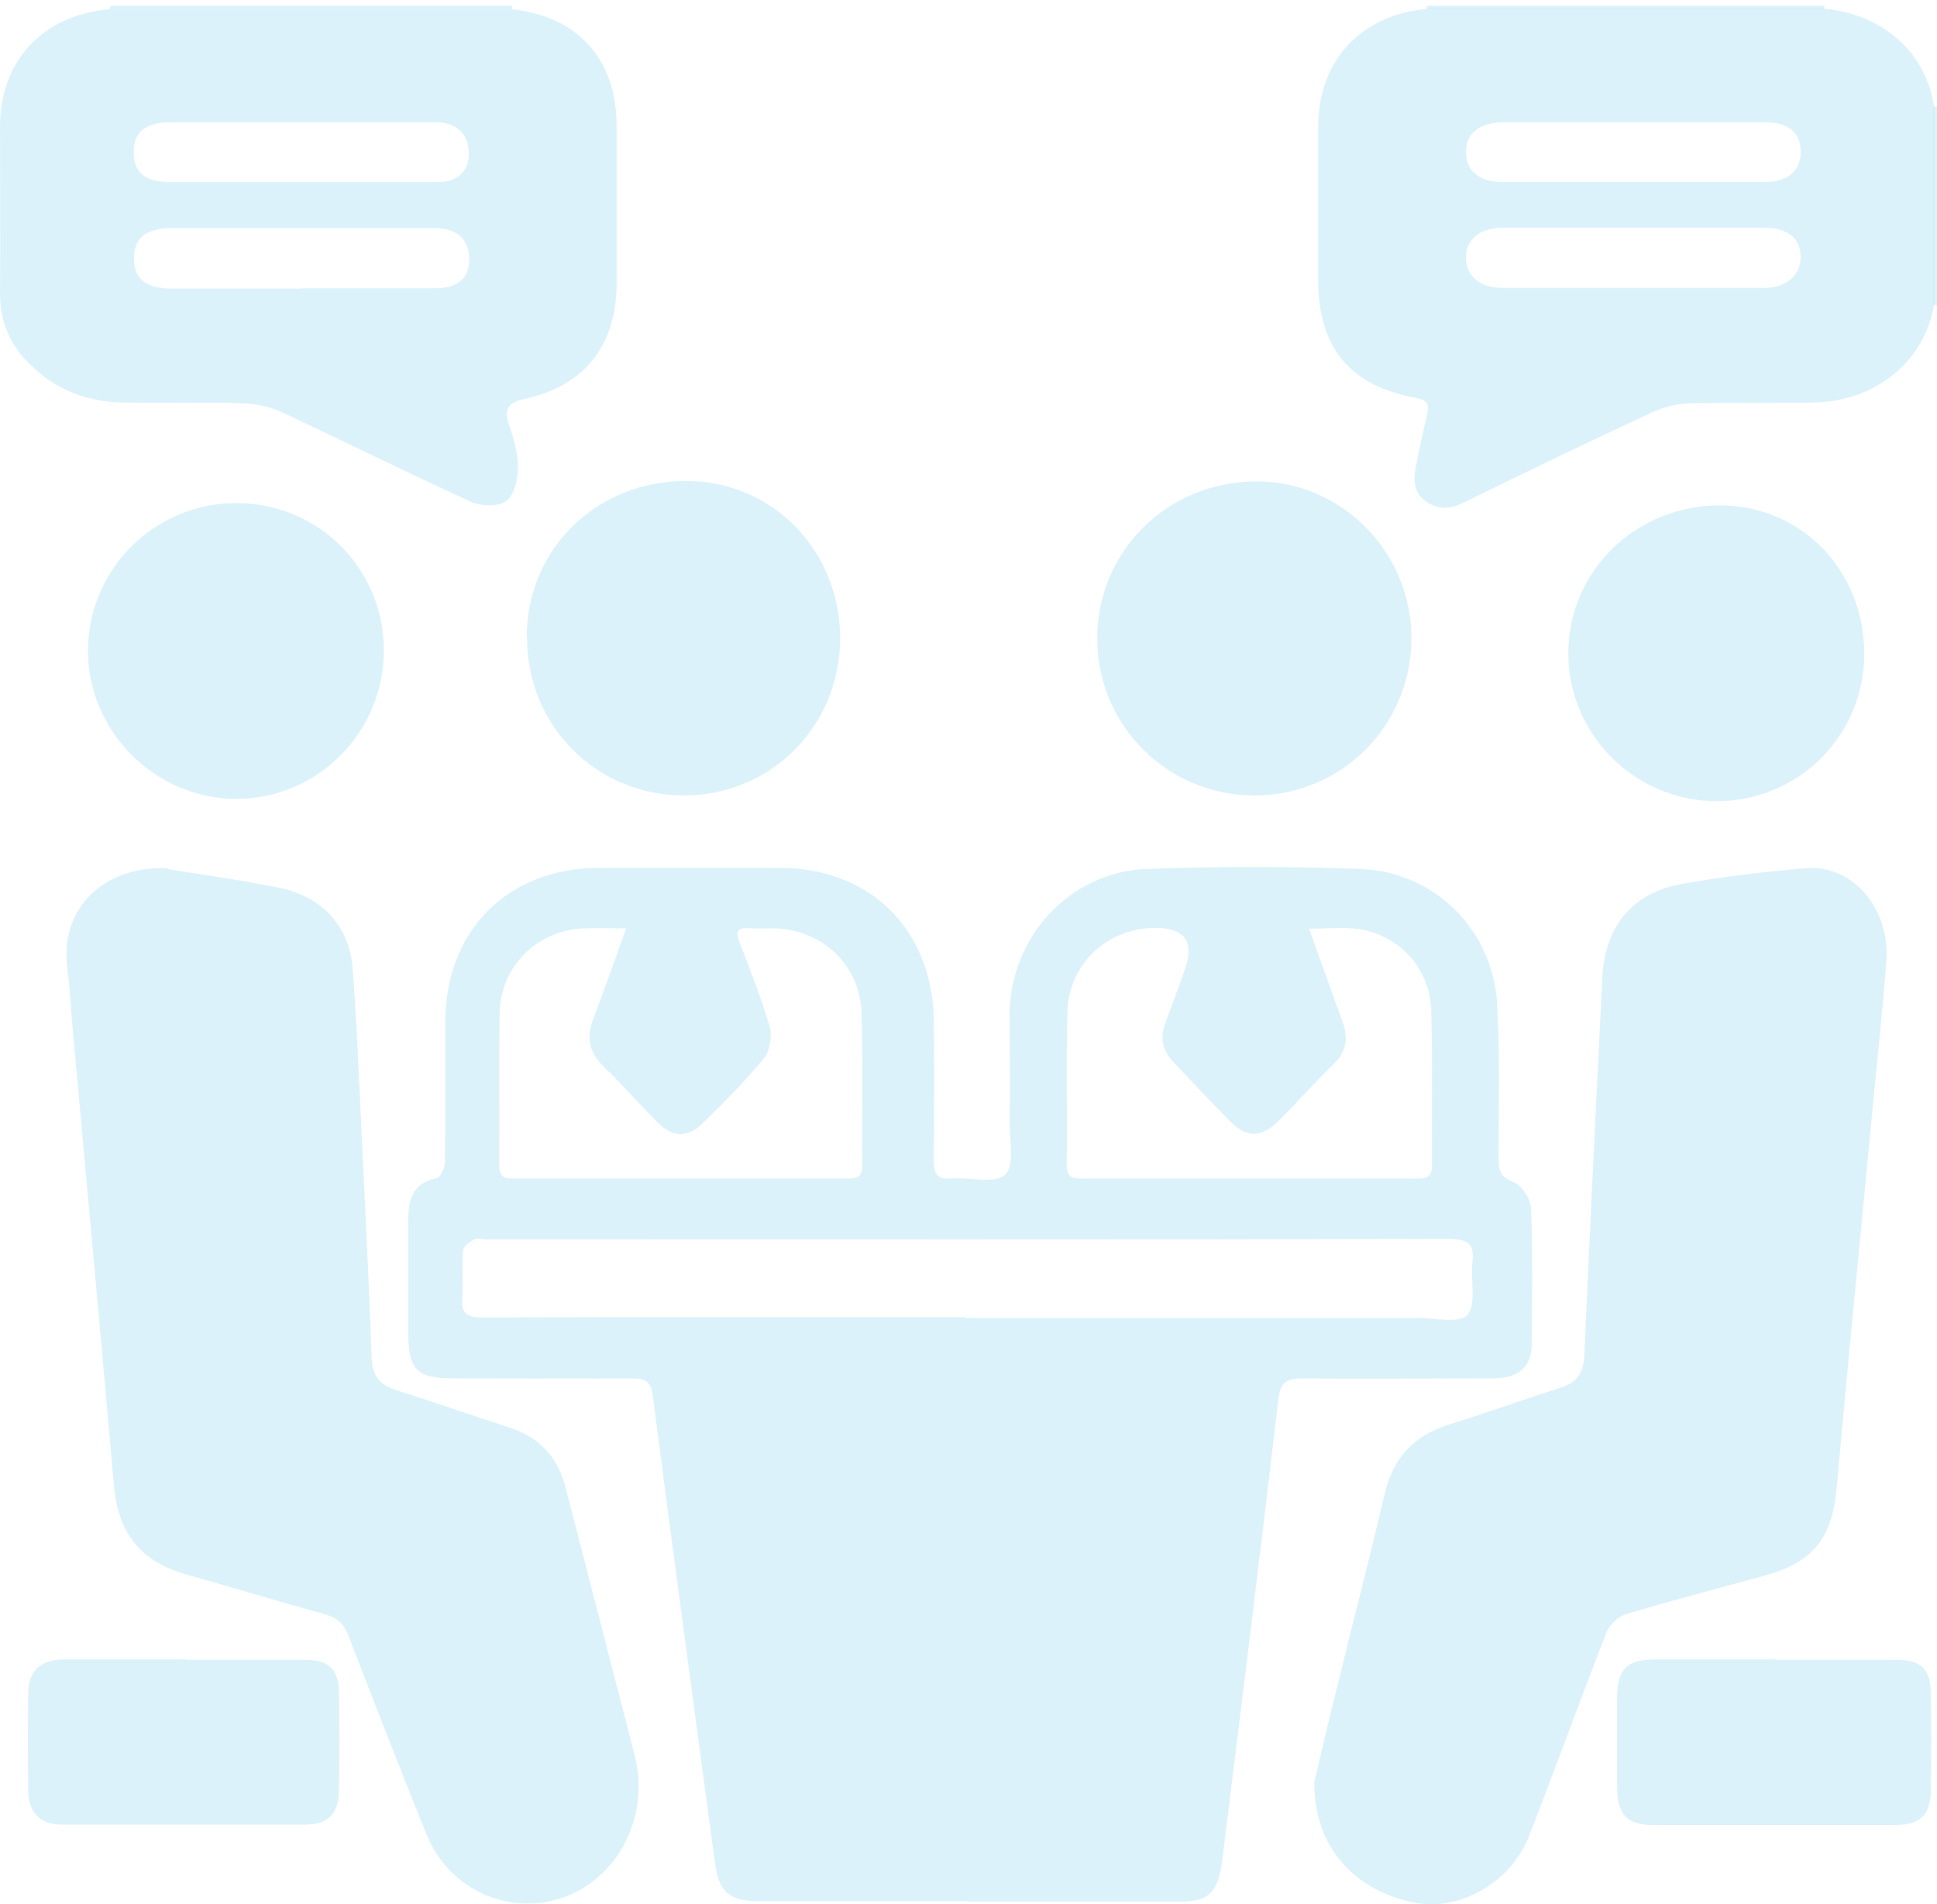
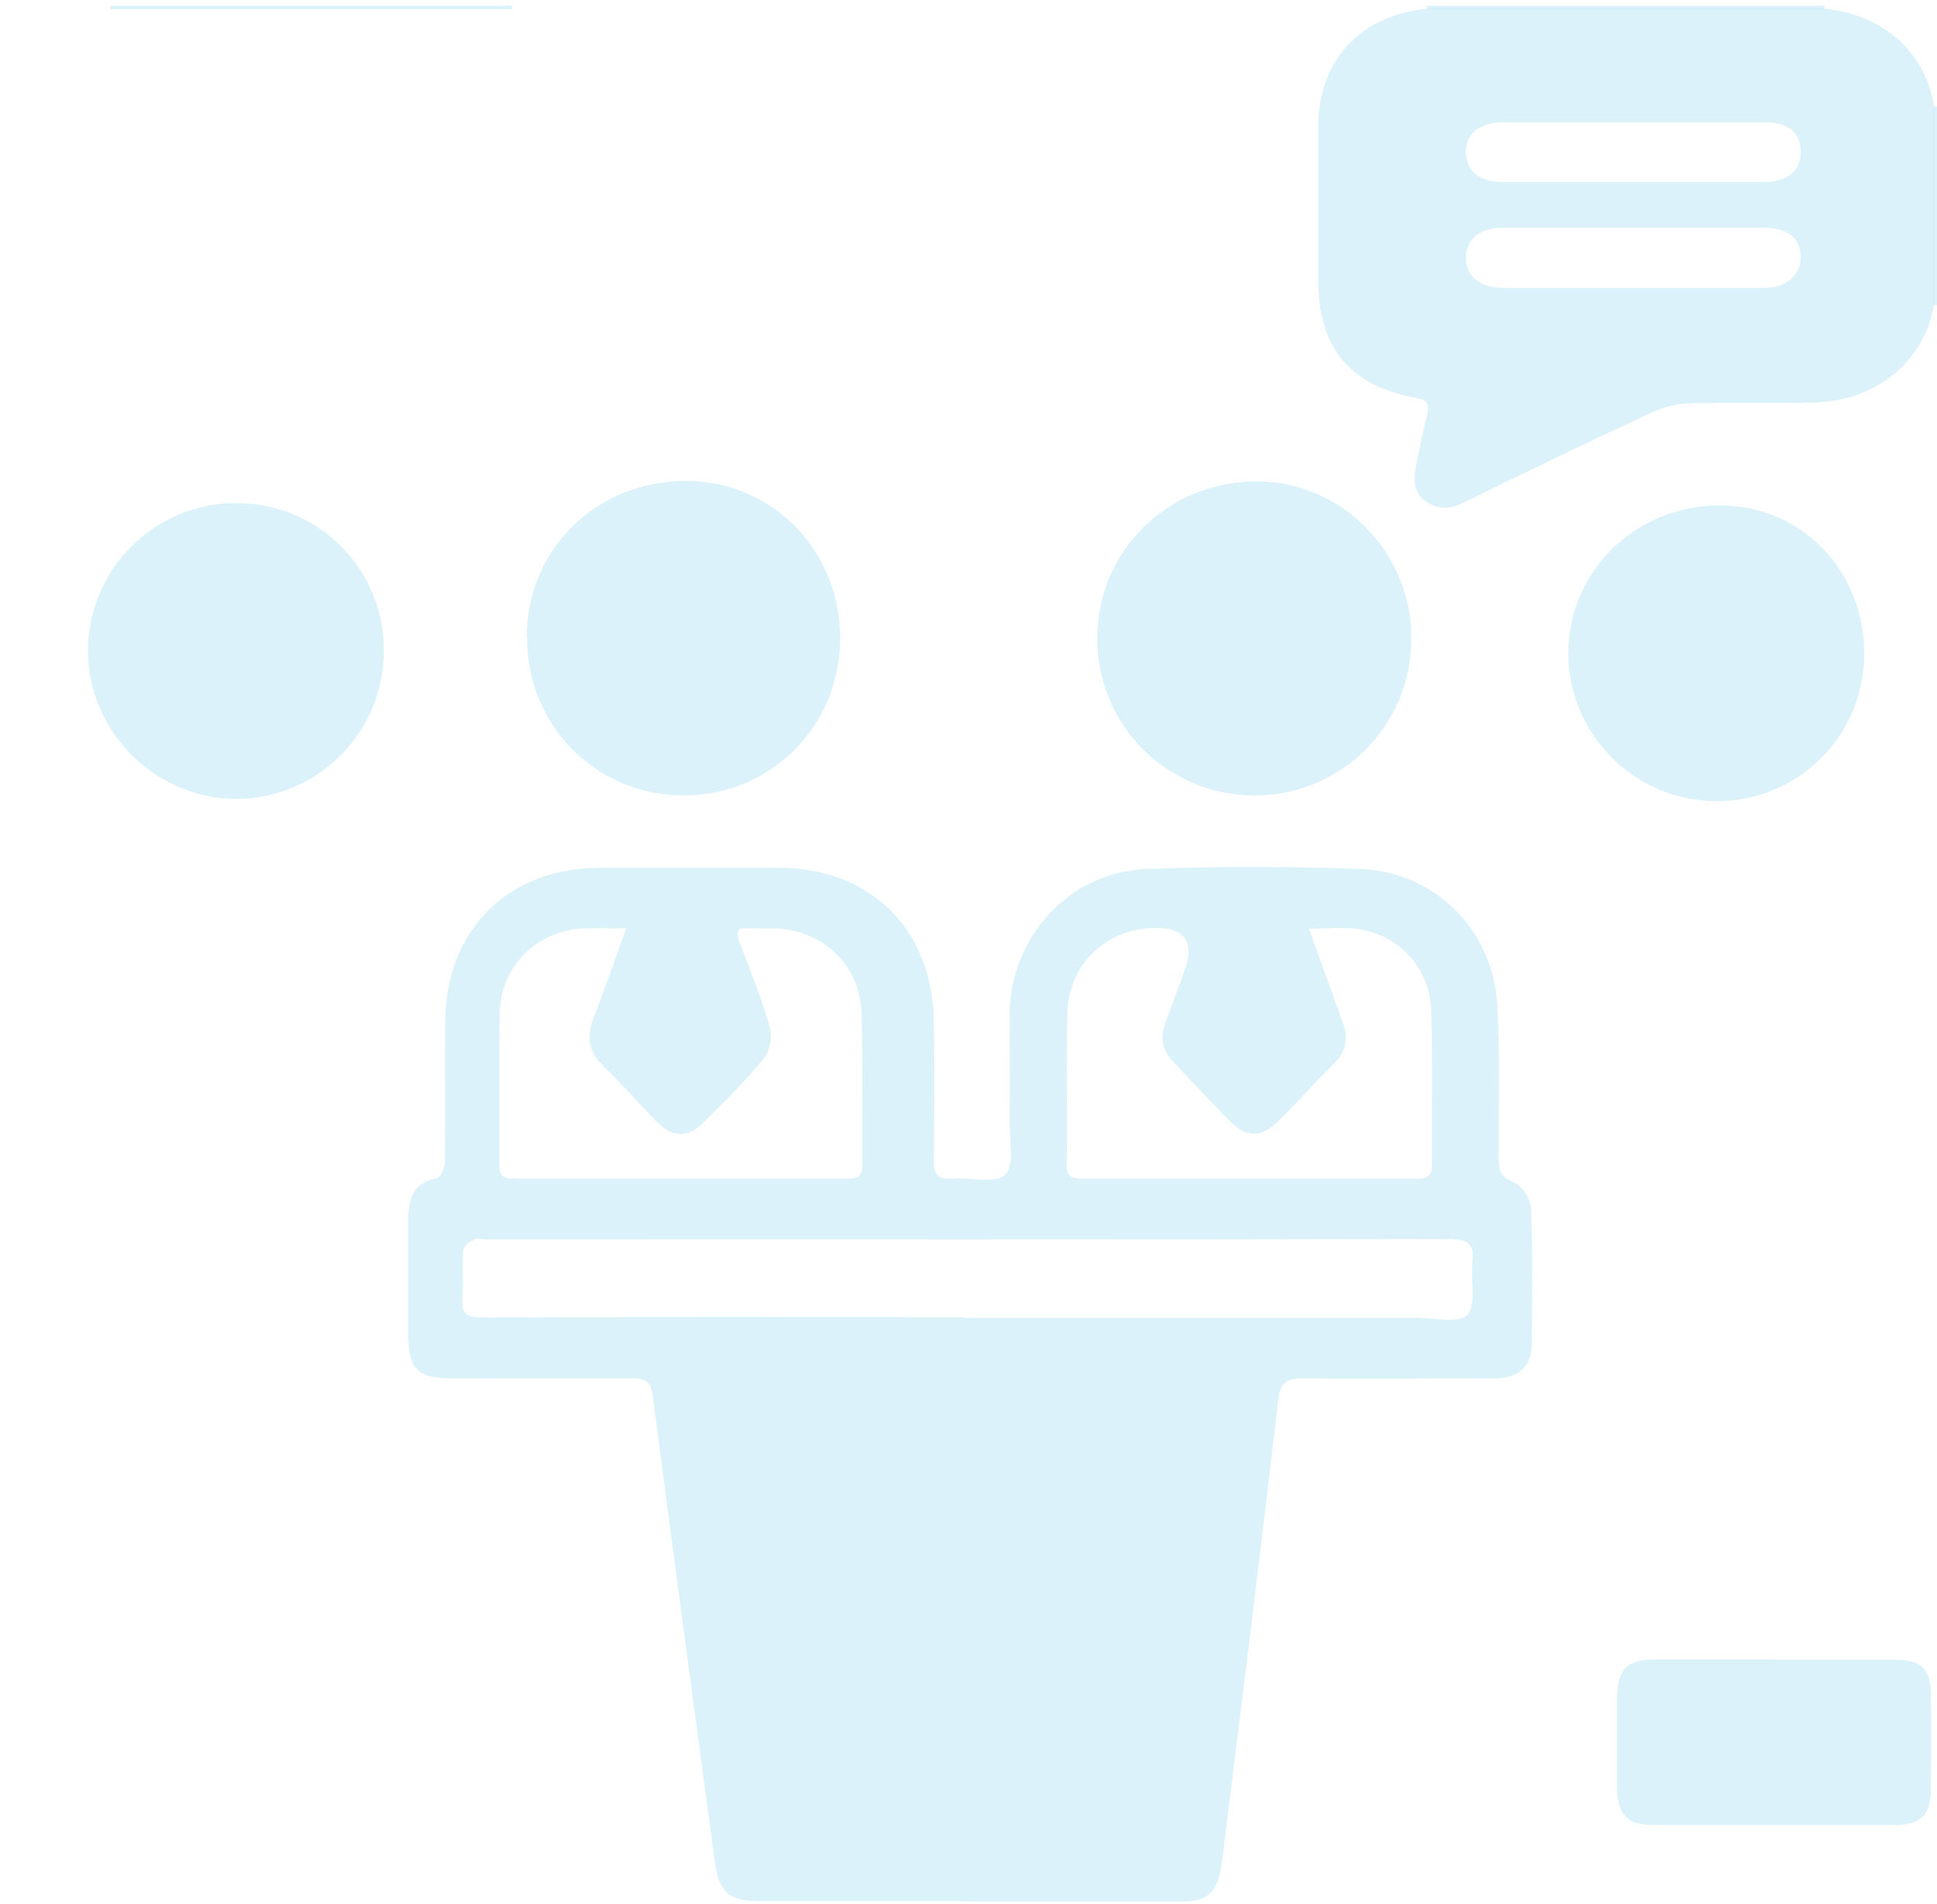
<svg xmlns="http://www.w3.org/2000/svg" width="120" height="118" viewBox="0 0 120 118" fill="none">
  <path d="M31.71 0.357C31.71 0.357 31.71 0.499 31.71 0.57C23.405 0.57 15.1 0.57 6.818 0.57C6.818 0.499 6.842 0.428 6.842 0.357H31.687H31.71Z" fill="#15ACE5" fill-opacity="0.15" />
  <path d="M113.015 0.357C113.015 0.357 113.015 0.499 113.039 0.57C104.828 0.57 96.594 0.57 88.383 0.57C88.383 0.499 88.406 0.428 88.406 0.357H113.015Z" fill="#15ACE5" fill-opacity="0.15" />
  <path d="M119.811 6.61C119.811 6.61 119.952 6.61 119.999 6.61V18.902C119.999 18.902 119.858 18.902 119.787 18.902C119.787 14.797 119.787 10.692 119.787 6.563L119.811 6.61Z" fill="#15ACE5" fill-opacity="0.15" />
  <path d="M59.976 117.809C55.682 117.809 51.364 117.809 47.07 117.809C45.159 117.809 44.546 117.267 44.286 115.403C42.989 105.776 41.691 96.126 40.44 86.5C40.322 85.58 39.969 85.415 39.143 85.415C35.438 85.438 31.734 85.415 28.053 85.415C25.859 85.415 25.317 84.872 25.293 82.725C25.293 80.342 25.293 77.982 25.293 75.599C25.293 74.302 25.576 73.311 27.062 73.004C27.299 72.957 27.558 72.367 27.558 72.013C27.605 69.111 27.558 66.233 27.582 63.33C27.605 57.644 31.451 53.798 37.114 53.775C40.842 53.775 44.593 53.775 48.321 53.775C53.936 53.798 57.758 57.597 57.853 63.236C57.9 66.138 57.877 69.017 57.853 71.919C57.853 72.721 58.042 73.098 58.915 73.028C60.071 72.933 61.652 73.382 62.265 72.792C62.879 72.225 62.525 70.621 62.548 69.465C62.572 67.224 62.548 64.958 62.548 62.717C62.643 57.998 66.3 54.034 71.019 53.846C75.431 53.68 79.866 53.68 84.278 53.846C88.856 54.011 92.466 57.597 92.749 62.174C92.938 65.383 92.843 68.615 92.843 71.824C92.843 72.532 92.961 72.933 93.74 73.24C94.259 73.429 94.825 74.278 94.849 74.844C94.967 77.652 94.919 80.46 94.896 83.291C94.896 84.683 94.07 85.415 92.536 85.415C88.596 85.415 84.656 85.462 80.716 85.415C79.63 85.415 79.3 85.721 79.182 86.807C78.144 95.749 77.035 104.667 75.926 113.61C75.832 114.317 75.761 115.049 75.643 115.757C75.383 117.29 74.77 117.833 73.213 117.833C68.801 117.833 64.365 117.833 59.953 117.833L59.976 117.809ZM59.811 81.663C69.131 81.663 78.451 81.663 87.794 81.663C88.879 81.663 90.413 82.041 90.908 81.474C91.475 80.837 91.097 79.351 91.215 78.242C91.357 77.086 90.956 76.779 89.776 76.779C69.886 76.826 49.996 76.803 30.083 76.803C29.847 76.803 29.564 76.708 29.375 76.803C29.092 76.968 28.714 77.227 28.691 77.487C28.62 78.454 28.714 79.422 28.643 80.365C28.549 81.356 28.879 81.639 29.894 81.639C39.851 81.592 49.831 81.616 59.788 81.616L59.811 81.663ZM81.117 57.597C81.825 59.555 82.485 61.419 83.169 63.307C83.547 64.321 83.429 65.147 82.627 65.926C81.471 67.058 80.409 68.262 79.276 69.394C78.168 70.527 77.247 70.55 76.162 69.441C74.982 68.238 73.826 67.011 72.67 65.784C72.033 65.1 71.844 64.345 72.175 63.448C72.576 62.363 72.977 61.254 73.378 60.169C74.054 58.313 73.378 57.424 71.349 57.503C68.494 57.621 66.229 59.791 66.135 62.646C66.04 65.808 66.135 68.993 66.087 72.178C66.087 72.792 66.276 73.028 66.913 73.028C73.897 73.028 80.904 73.028 87.888 73.028C88.525 73.028 88.714 72.792 88.714 72.178C88.691 68.993 88.761 65.831 88.667 62.646C88.596 60.027 86.732 57.974 84.184 57.573C83.217 57.432 82.202 57.55 81.093 57.55L81.117 57.597ZM38.765 57.526C37.774 57.526 36.972 57.503 36.17 57.526C33.268 57.644 31.003 59.886 30.956 62.788C30.908 65.926 30.956 69.064 30.932 72.178C30.932 72.768 31.073 73.028 31.734 73.028C38.694 73.028 45.631 73.028 52.591 73.028C53.228 73.028 53.417 72.792 53.417 72.178C53.394 69.04 53.464 65.902 53.37 62.788C53.299 59.815 50.963 57.621 47.991 57.526C47.471 57.526 46.952 57.55 46.433 57.526C45.655 57.456 45.56 57.715 45.82 58.399C46.481 60.122 47.165 61.844 47.684 63.614C47.849 64.203 47.707 65.1 47.353 65.548C46.197 66.964 44.876 68.285 43.555 69.583C42.611 70.527 41.667 70.503 40.724 69.536C39.591 68.403 38.529 67.176 37.373 66.067C36.477 65.194 36.311 64.274 36.76 63.118C37.444 61.325 38.081 59.508 38.789 57.526H38.765Z" fill="#15ACE5" fill-opacity="0.15" />
-   <path d="M10.358 53.845C12.694 54.223 15.03 54.553 17.366 55.025C19.938 55.568 21.66 57.408 21.849 60.027C22.156 64.156 22.297 68.285 22.509 72.414C22.698 76.354 22.887 80.271 23.029 84.211C23.076 85.249 23.524 85.815 24.491 86.122C26.875 86.877 29.21 87.703 31.57 88.458C33.457 89.071 34.59 90.346 35.062 92.257C36.477 97.778 37.916 103.299 39.332 108.82C40.134 112.005 38.813 115.355 36.147 116.983C32.608 119.13 28.007 117.597 26.426 113.68C24.775 109.598 23.17 105.469 21.589 101.364C21.306 100.609 20.858 100.231 20.103 100.019C17.248 99.24 14.393 98.368 11.538 97.565C8.66 96.74 7.315 94.993 7.055 92.021C6.23 82.607 5.357 73.216 4.507 63.802C4.389 62.551 4.342 61.325 4.177 60.074C3.658 56.323 6.371 53.657 10.358 53.798V53.845Z" fill="#15ACE5" fill-opacity="0.15" />
-   <path d="M81.4 110.519C81.802 108.796 82.344 106.508 82.91 104.219C83.854 100.35 84.869 96.504 85.765 92.634C86.284 90.369 87.558 88.954 89.776 88.269C92.065 87.561 94.33 86.736 96.642 86.004C97.68 85.674 98.105 85.084 98.152 83.999C98.483 76.213 98.884 68.427 99.261 60.641C99.403 57.432 101.102 55.308 104.24 54.766C106.764 54.317 109.336 54.011 111.884 53.798C114.786 53.562 117.122 56.323 116.862 59.602C116.579 63.212 116.178 66.799 115.848 70.409C115.164 77.652 114.432 84.895 113.795 92.139C113.512 95.3 112.356 96.787 109.336 97.636C106.481 98.415 103.603 99.17 100.748 100.019C100.276 100.161 99.733 100.656 99.544 101.105C97.893 105.328 96.359 109.598 94.707 113.822C93.599 116.653 90.413 118.446 87.653 117.904C83.901 117.172 81.424 114.459 81.424 110.519H81.4Z" fill="#15ACE5" fill-opacity="0.15" />
-   <path d="M6.819 0.57C15.124 0.57 23.429 0.57 31.711 0.57C35.816 1.018 38.199 3.684 38.199 7.79C38.199 11.046 38.199 14.302 38.199 17.558C38.199 21.356 36.264 23.881 32.56 24.707C31.475 24.943 31.192 25.297 31.545 26.358C31.829 27.184 32.088 28.081 32.088 28.93C32.088 29.662 31.876 30.652 31.38 31.03C30.908 31.407 29.823 31.384 29.186 31.101C25.246 29.308 21.376 27.373 17.436 25.532C16.705 25.202 15.832 25.013 15.03 24.99C12.528 24.919 10.051 24.99 7.55 24.943C5.427 24.895 3.539 24.188 1.982 22.701C0.684 21.498 0 20.011 0 18.218C0.024 14.774 0 11.305 0 7.86C0 3.779 2.619 0.947 6.772 0.57H6.819ZM18.687 17.864C21.471 17.864 24.231 17.864 27.015 17.864C28.431 17.864 29.139 17.133 29.068 15.93C28.974 14.726 28.266 14.136 26.827 14.136C21.447 14.136 16.068 14.136 10.665 14.136C9.037 14.136 8.282 14.75 8.305 16.048C8.305 17.274 9.037 17.864 10.617 17.888C13.307 17.888 15.997 17.888 18.687 17.888V17.864ZM18.616 11.282C21.471 11.282 24.326 11.282 27.18 11.282C28.36 11.282 29.044 10.574 29.044 9.536C29.044 8.38 28.384 7.672 27.204 7.577C27.039 7.577 26.874 7.577 26.732 7.577C21.353 7.577 15.973 7.577 10.57 7.577C9.013 7.577 8.282 8.191 8.282 9.418C8.282 10.668 8.966 11.282 10.547 11.282C13.236 11.282 15.926 11.282 18.616 11.282Z" fill="#15ACE5" fill-opacity="0.15" />
  <path d="M119.812 6.61C119.812 10.715 119.812 14.82 119.812 18.949C119.175 22.418 116.226 24.848 112.403 24.942C109.879 25.013 107.331 24.942 104.806 24.989C104.004 24.989 103.131 25.202 102.399 25.532C98.459 27.349 94.566 29.236 90.673 31.148C89.824 31.572 89.069 31.596 88.314 31.053C87.535 30.487 87.559 29.685 87.724 28.859C87.936 27.797 88.172 26.735 88.408 25.674C88.55 25.084 88.479 24.801 87.724 24.659C83.595 23.904 81.66 21.521 81.66 17.298C81.66 14.16 81.66 11.022 81.66 7.884C81.66 3.778 84.255 0.947 88.385 0.546C96.595 0.546 104.83 0.546 113.04 0.546C116.65 0.876 119.317 3.259 119.812 6.586V6.61ZM101.338 14.113C98.601 14.113 95.888 14.113 93.15 14.113C91.688 14.113 90.838 14.797 90.815 15.953C90.815 17.109 91.664 17.84 93.103 17.84C98.483 17.84 103.862 17.84 109.242 17.84C110.657 17.84 111.53 17.085 111.554 15.953C111.554 14.773 110.775 14.113 109.265 14.113C106.623 14.113 103.98 14.113 101.314 14.113H101.338ZM101.22 7.577C98.53 7.577 95.84 7.577 93.15 7.577C91.688 7.577 90.815 8.261 90.815 9.417C90.815 10.573 91.641 11.281 93.103 11.281C98.483 11.281 103.862 11.281 109.242 11.281C110.752 11.281 111.53 10.621 111.554 9.441C111.554 8.214 110.823 7.577 109.289 7.577C106.599 7.577 103.909 7.577 101.22 7.577Z" fill="#15ACE5" fill-opacity="0.15" />
  <path d="M87.44 39.547C87.44 44.95 83.122 49.292 77.719 49.292C72.316 49.292 67.975 44.95 67.975 39.571C67.975 34.144 72.316 29.85 77.837 29.827C83.099 29.827 87.44 34.192 87.44 39.547Z" fill="#15ACE5" fill-opacity="0.15" />
  <path d="M32.631 39.5C32.631 33.979 36.996 29.756 42.611 29.803C47.92 29.85 52.096 34.191 52.049 39.642C52.002 45.068 47.684 49.339 42.281 49.292C36.878 49.245 32.631 44.927 32.654 39.5H32.631Z" fill="#15ACE5" fill-opacity="0.15" />
  <path d="M115.493 40.515C115.493 45.611 111.364 49.693 106.268 49.646C101.242 49.599 97.16 45.493 97.16 40.491C97.16 35.395 101.313 31.337 106.527 31.313C111.576 31.313 115.493 35.324 115.493 40.515Z" fill="#15ACE5" fill-opacity="0.15" />
  <path d="M14.628 31.172C19.701 31.172 23.759 35.206 23.782 40.255C23.806 45.352 19.701 49.504 14.628 49.504C9.602 49.504 5.402 45.281 5.45 40.255C5.497 35.23 9.602 31.172 14.628 31.172Z" fill="#15ACE5" fill-opacity="0.15" />
  <path d="M110.02 102.851C112.498 102.851 114.999 102.851 117.476 102.851C119.01 102.851 119.6 103.417 119.623 104.951C119.647 106.956 119.647 108.962 119.623 110.967C119.6 112.454 118.963 113.091 117.453 113.091C112.427 113.091 107.425 113.091 102.399 113.091C100.795 113.091 100.205 112.43 100.182 110.778C100.182 108.938 100.182 107.098 100.182 105.234C100.182 103.441 100.771 102.827 102.541 102.827C105.018 102.827 107.519 102.827 109.997 102.827L110.02 102.851Z" fill="#15ACE5" fill-opacity="0.15" />
-   <path d="M11.538 102.851C13.992 102.851 16.445 102.851 18.899 102.851C20.362 102.851 20.976 103.417 20.999 104.856C21.046 106.909 21.046 108.962 20.999 110.991C20.976 112.406 20.291 113.067 18.899 113.067C13.874 113.067 8.848 113.067 3.846 113.067C2.478 113.067 1.77 112.312 1.746 110.967C1.723 108.962 1.723 106.956 1.746 104.951C1.746 103.535 2.501 102.851 3.94 102.827C6.465 102.827 9.013 102.827 11.538 102.827V102.851Z" fill="#15ACE5" fill-opacity="0.15" />
</svg>